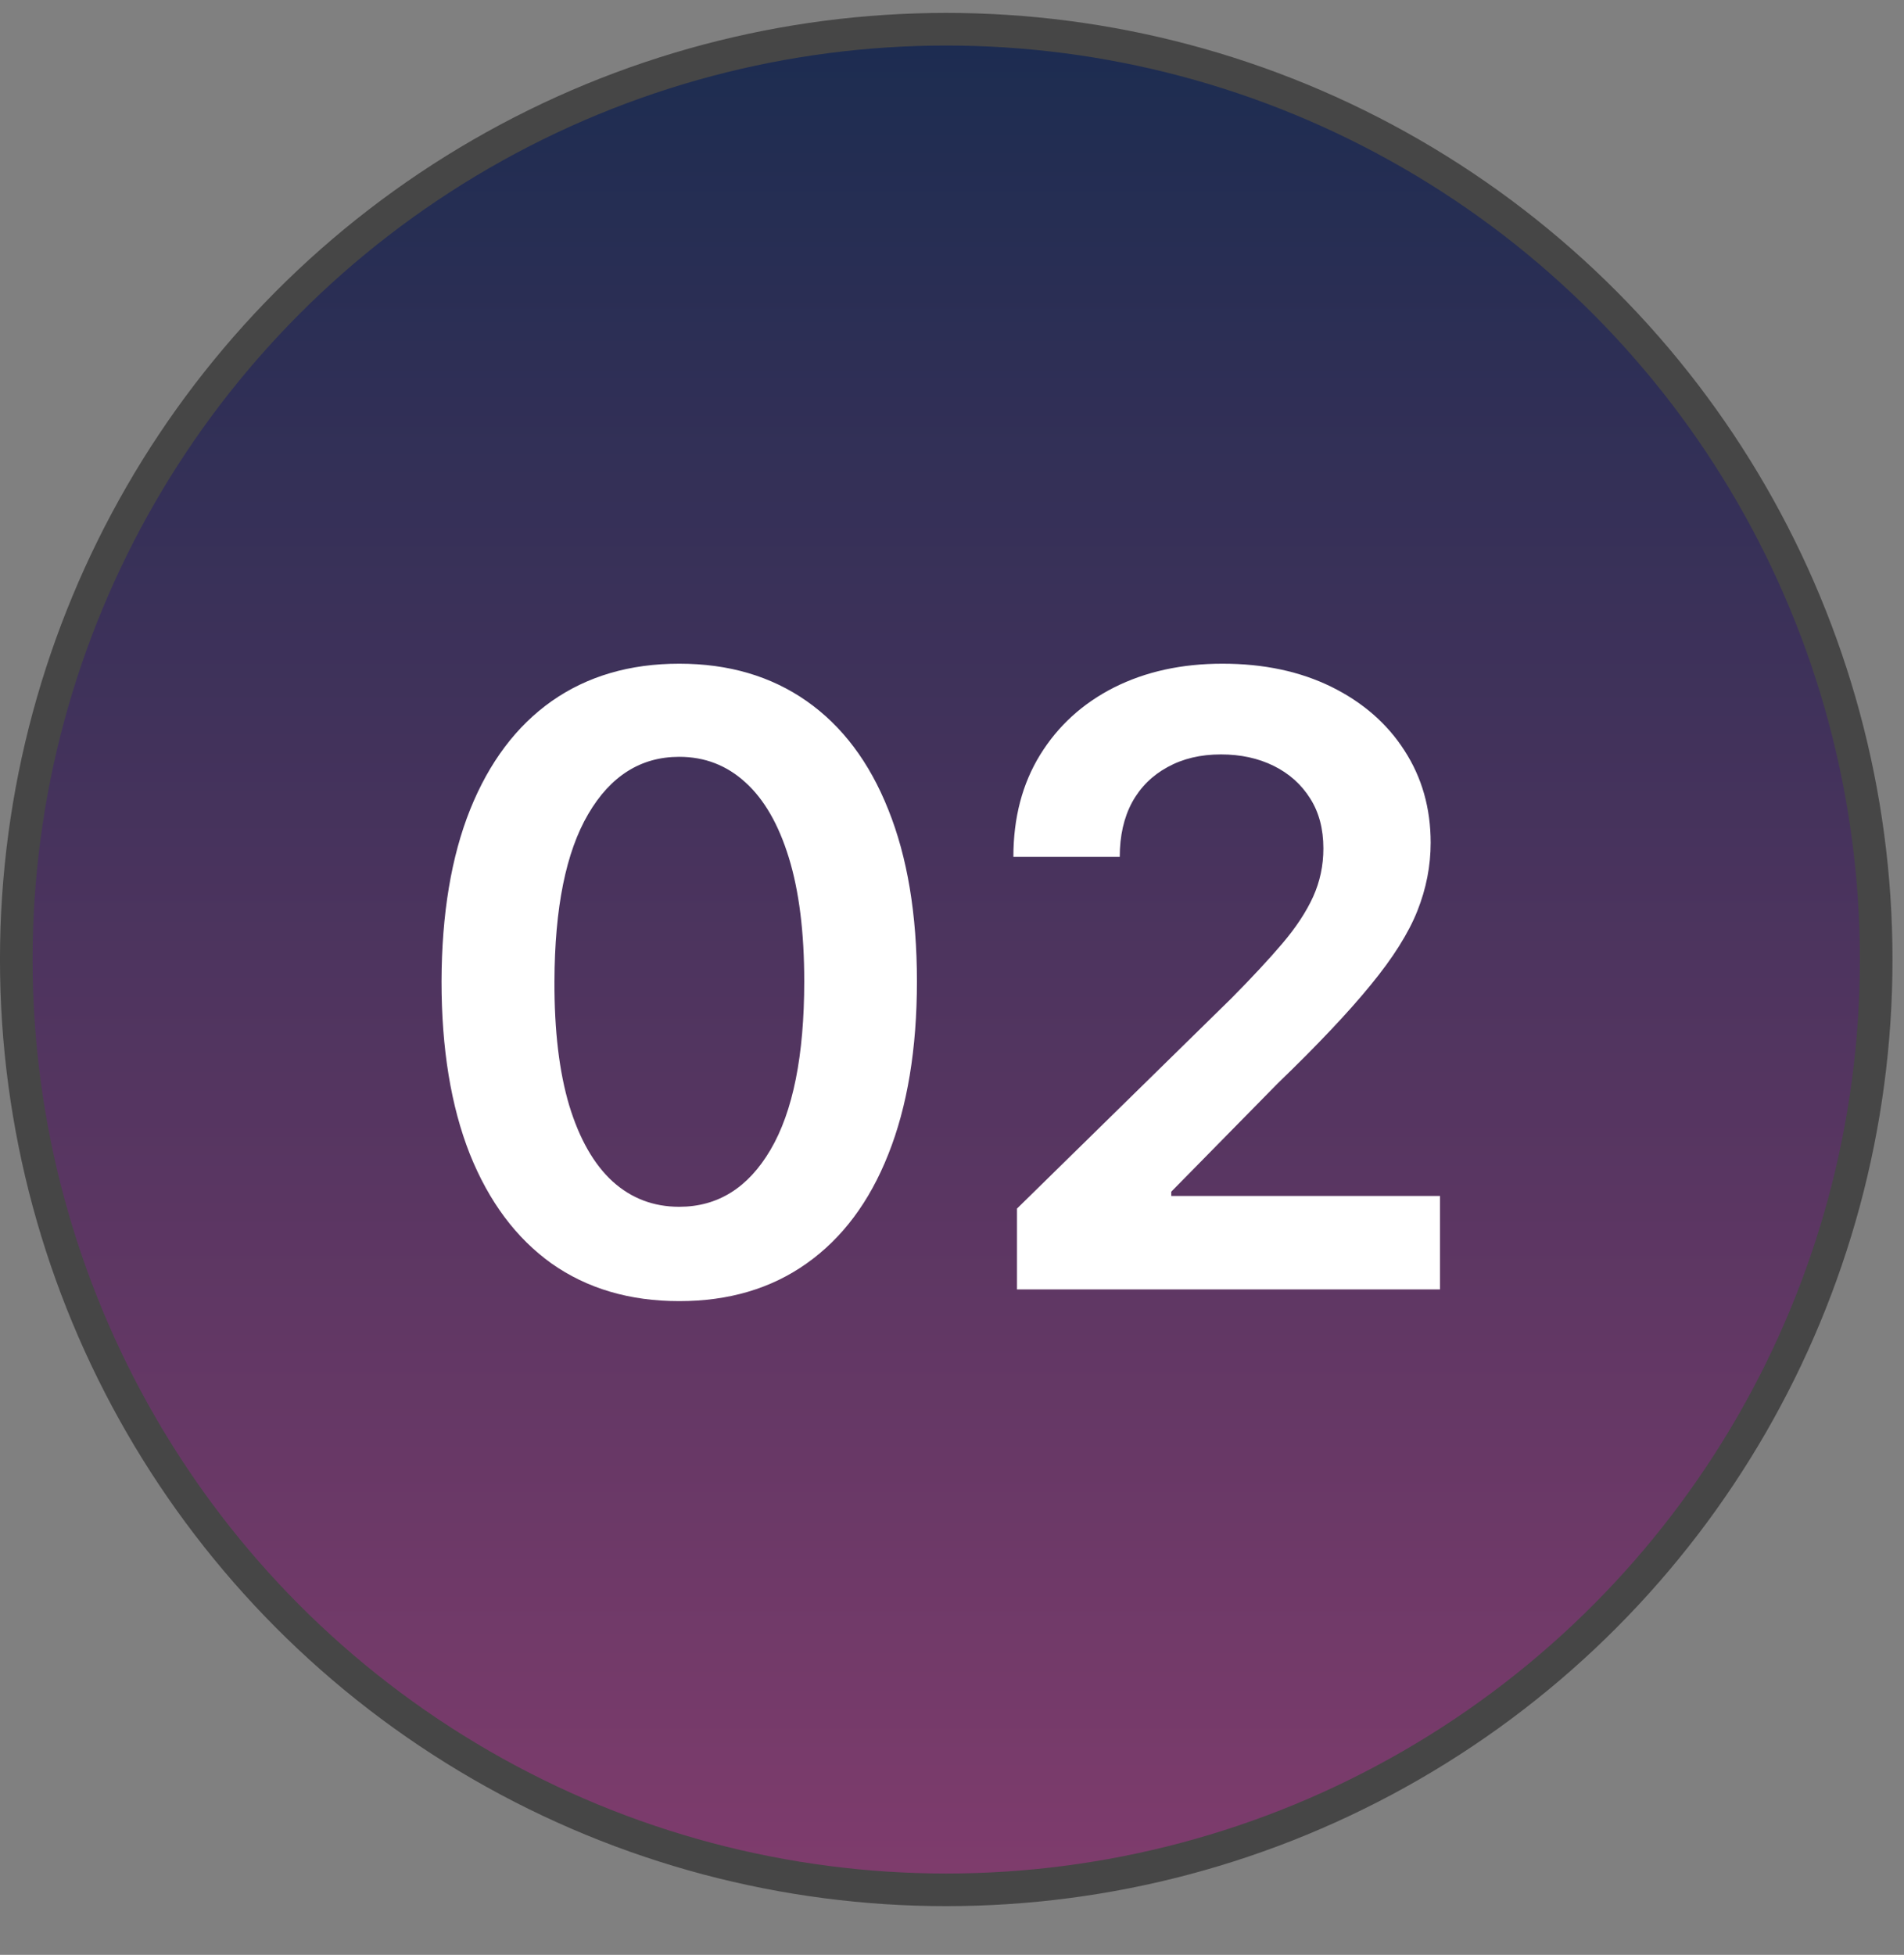
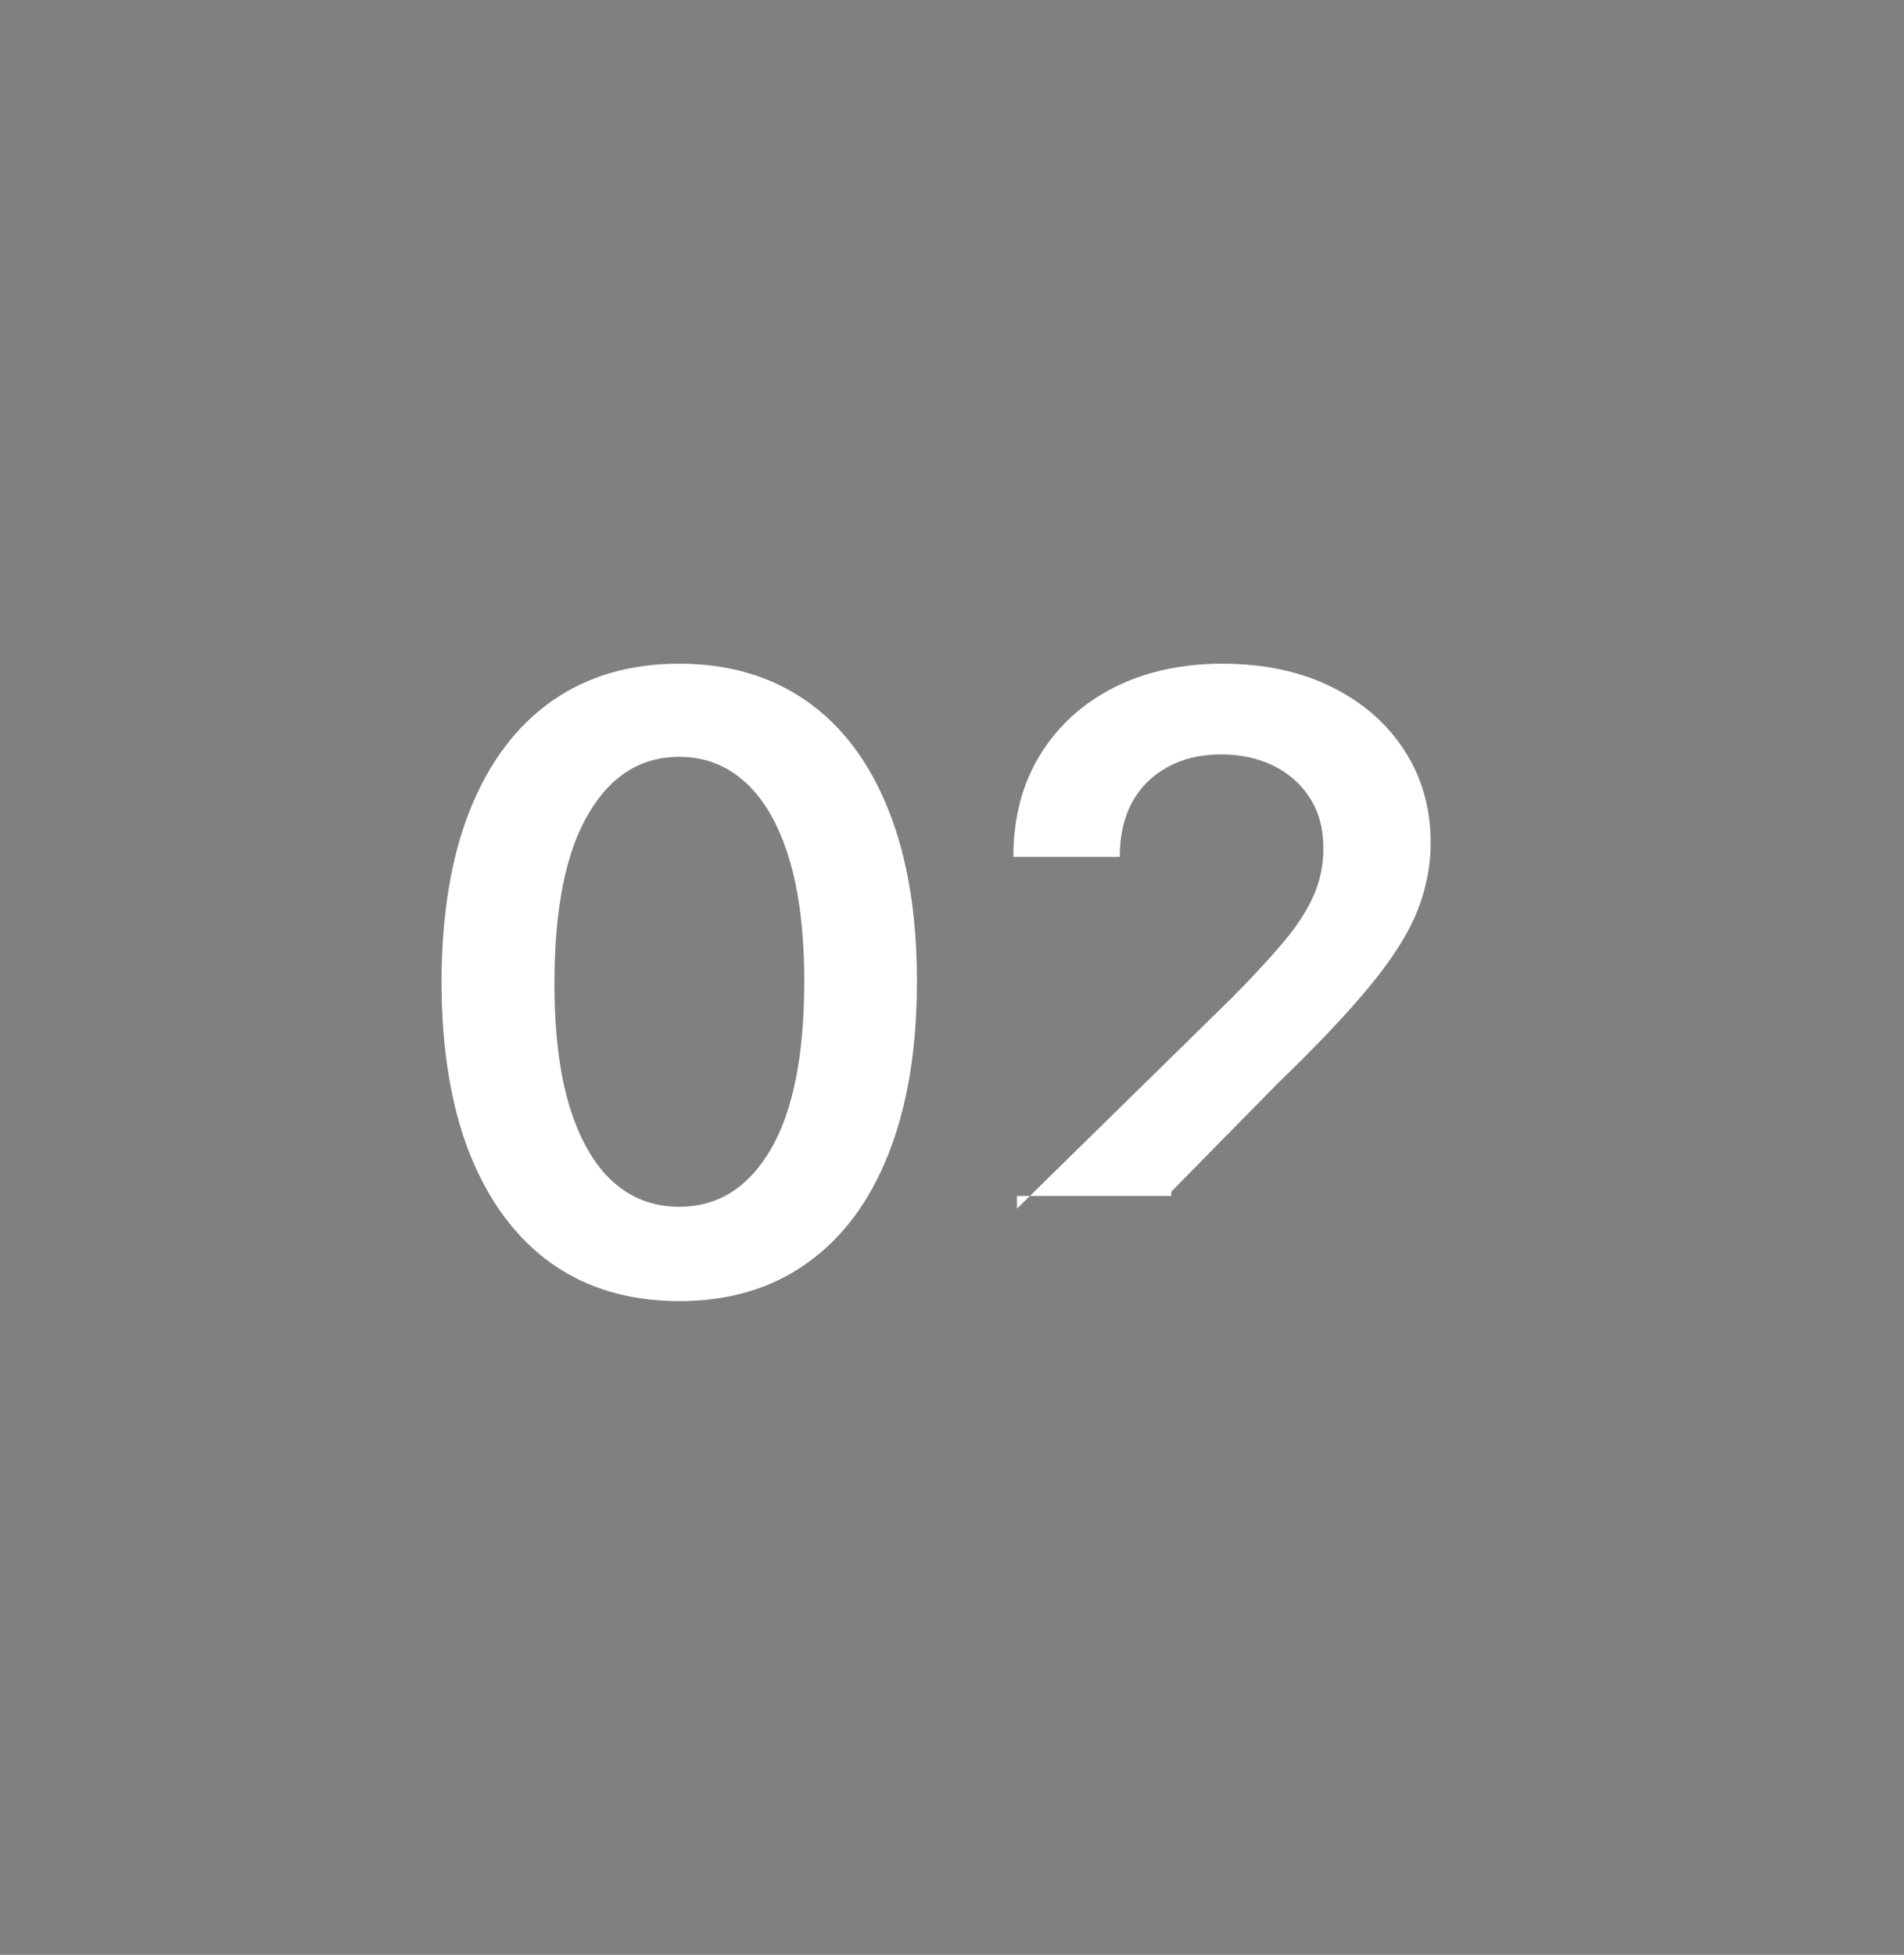
<svg xmlns="http://www.w3.org/2000/svg" width="38" height="39" viewBox="0 0 38 39" fill="none">
  <rect x="0" y="0" width="38" height="39" fill="#808080" stroke="none" />
-   <circle cx="18.885" cy="19.143" r="18.56" fill="url(#paint0_linear_211_2)" stroke="#464646" stroke-width="0.651" />
-   <path d="M13.556 25.958C12.566 25.958 11.716 25.707 11.006 25.206C10.301 24.701 9.758 23.974 9.377 23.024C9 22.07 8.812 20.921 8.812 19.578C8.816 18.236 9.006 17.093 9.383 16.151C9.764 15.205 10.307 14.484 11.012 13.987C11.722 13.49 12.569 13.241 13.556 13.241C14.542 13.241 15.389 13.49 16.099 13.987C16.808 14.484 17.352 15.205 17.728 16.151C18.109 17.097 18.3 18.24 18.3 19.578C18.3 20.925 18.109 22.076 17.728 23.03C17.352 23.98 16.808 24.705 16.099 25.206C15.393 25.707 14.546 25.958 13.556 25.958ZM13.556 24.076C14.325 24.076 14.932 23.697 15.377 22.94C15.826 22.178 16.051 21.058 16.051 19.578C16.051 18.601 15.949 17.779 15.744 17.113C15.54 16.448 15.251 15.947 14.878 15.61C14.506 15.269 14.065 15.099 13.556 15.099C12.79 15.099 12.185 15.48 11.74 16.241C11.295 16.999 11.07 18.111 11.066 19.578C11.062 20.561 11.161 21.386 11.361 22.056C11.565 22.725 11.854 23.23 12.227 23.571C12.6 23.908 13.043 24.076 13.556 24.076ZM20.297 25.724V24.112L24.572 19.921C24.981 19.508 25.322 19.142 25.595 18.821C25.867 18.5 26.072 18.19 26.208 17.889C26.344 17.588 26.412 17.268 26.412 16.927C26.412 16.538 26.324 16.205 26.148 15.929C25.971 15.648 25.729 15.432 25.42 15.279C25.111 15.127 24.761 15.051 24.368 15.051C23.963 15.051 23.608 15.135 23.304 15.303C22.999 15.468 22.762 15.702 22.594 16.007C22.43 16.312 22.348 16.674 22.348 17.095H20.225C20.225 16.314 20.404 15.634 20.76 15.057C21.117 14.48 21.608 14.033 22.233 13.716C22.863 13.399 23.584 13.241 24.398 13.241C25.224 13.241 25.949 13.396 26.575 13.704C27.2 14.013 27.685 14.436 28.03 14.973C28.378 15.51 28.553 16.123 28.553 16.813C28.553 17.274 28.465 17.727 28.288 18.172C28.112 18.616 27.801 19.11 27.356 19.651C26.915 20.192 26.296 20.847 25.498 21.617L23.376 23.775V23.86H28.739V25.724H20.297Z" fill="white" />
+   <path d="M13.556 25.958C12.566 25.958 11.716 25.707 11.006 25.206C10.301 24.701 9.758 23.974 9.377 23.024C9 22.07 8.812 20.921 8.812 19.578C8.816 18.236 9.006 17.093 9.383 16.151C9.764 15.205 10.307 14.484 11.012 13.987C11.722 13.49 12.569 13.241 13.556 13.241C14.542 13.241 15.389 13.49 16.099 13.987C16.808 14.484 17.352 15.205 17.728 16.151C18.109 17.097 18.3 18.24 18.3 19.578C18.3 20.925 18.109 22.076 17.728 23.03C17.352 23.98 16.808 24.705 16.099 25.206C15.393 25.707 14.546 25.958 13.556 25.958ZM13.556 24.076C14.325 24.076 14.932 23.697 15.377 22.94C15.826 22.178 16.051 21.058 16.051 19.578C16.051 18.601 15.949 17.779 15.744 17.113C15.54 16.448 15.251 15.947 14.878 15.61C14.506 15.269 14.065 15.099 13.556 15.099C12.79 15.099 12.185 15.48 11.74 16.241C11.295 16.999 11.07 18.111 11.066 19.578C11.062 20.561 11.161 21.386 11.361 22.056C11.565 22.725 11.854 23.23 12.227 23.571C12.6 23.908 13.043 24.076 13.556 24.076ZM20.297 25.724V24.112L24.572 19.921C24.981 19.508 25.322 19.142 25.595 18.821C25.867 18.5 26.072 18.19 26.208 17.889C26.344 17.588 26.412 17.268 26.412 16.927C26.412 16.538 26.324 16.205 26.148 15.929C25.971 15.648 25.729 15.432 25.42 15.279C25.111 15.127 24.761 15.051 24.368 15.051C23.963 15.051 23.608 15.135 23.304 15.303C22.999 15.468 22.762 15.702 22.594 16.007C22.43 16.312 22.348 16.674 22.348 17.095H20.225C20.225 16.314 20.404 15.634 20.76 15.057C21.117 14.48 21.608 14.033 22.233 13.716C22.863 13.399 23.584 13.241 24.398 13.241C25.224 13.241 25.949 13.396 26.575 13.704C27.2 14.013 27.685 14.436 28.03 14.973C28.378 15.51 28.553 16.123 28.553 16.813C28.553 17.274 28.465 17.727 28.288 18.172C28.112 18.616 27.801 19.11 27.356 19.651C26.915 20.192 26.296 20.847 25.498 21.617L23.376 23.775V23.86H28.739H20.297Z" fill="white" />
  <defs>
    <linearGradient id="paint0_linear_211_2" x1="18.885" y1="38.028" x2="18.885" y2="0.258" gradientUnits="userSpaceOnUse">
      <stop stop-color="#803C6D" />
      <stop offset="1" stop-color="#1B2C50" />
    </linearGradient>
  </defs>
</svg>